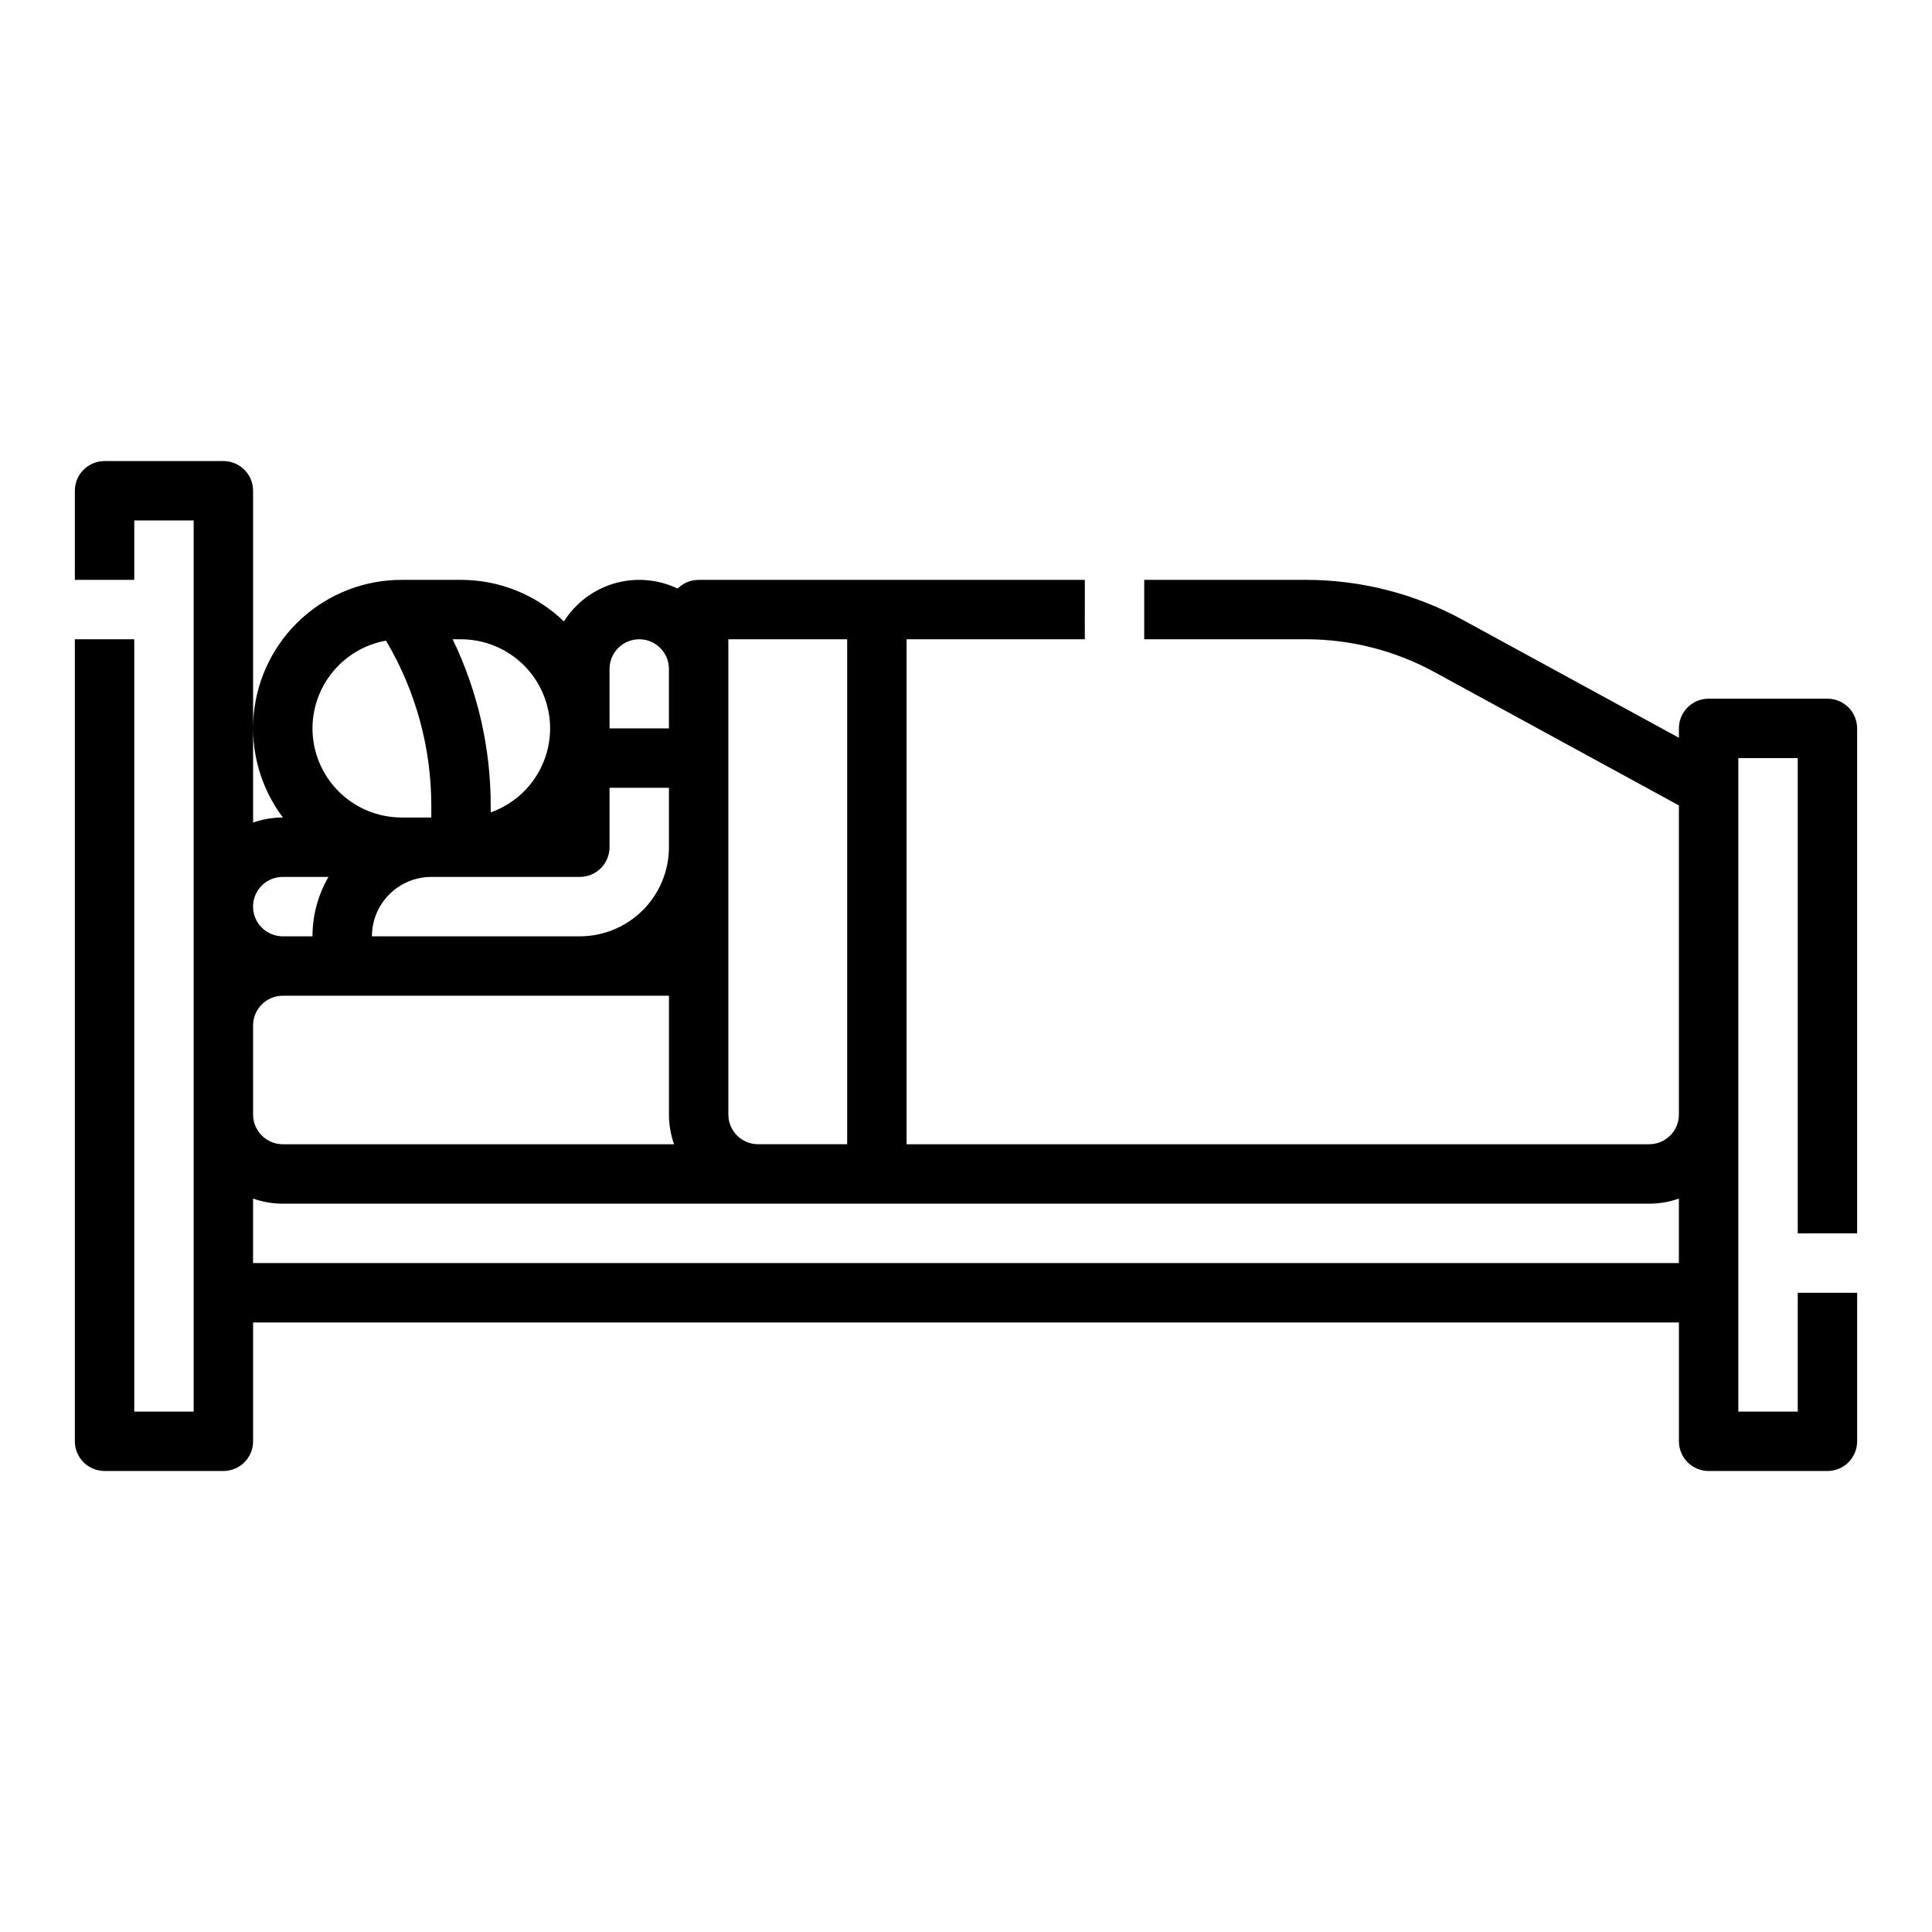
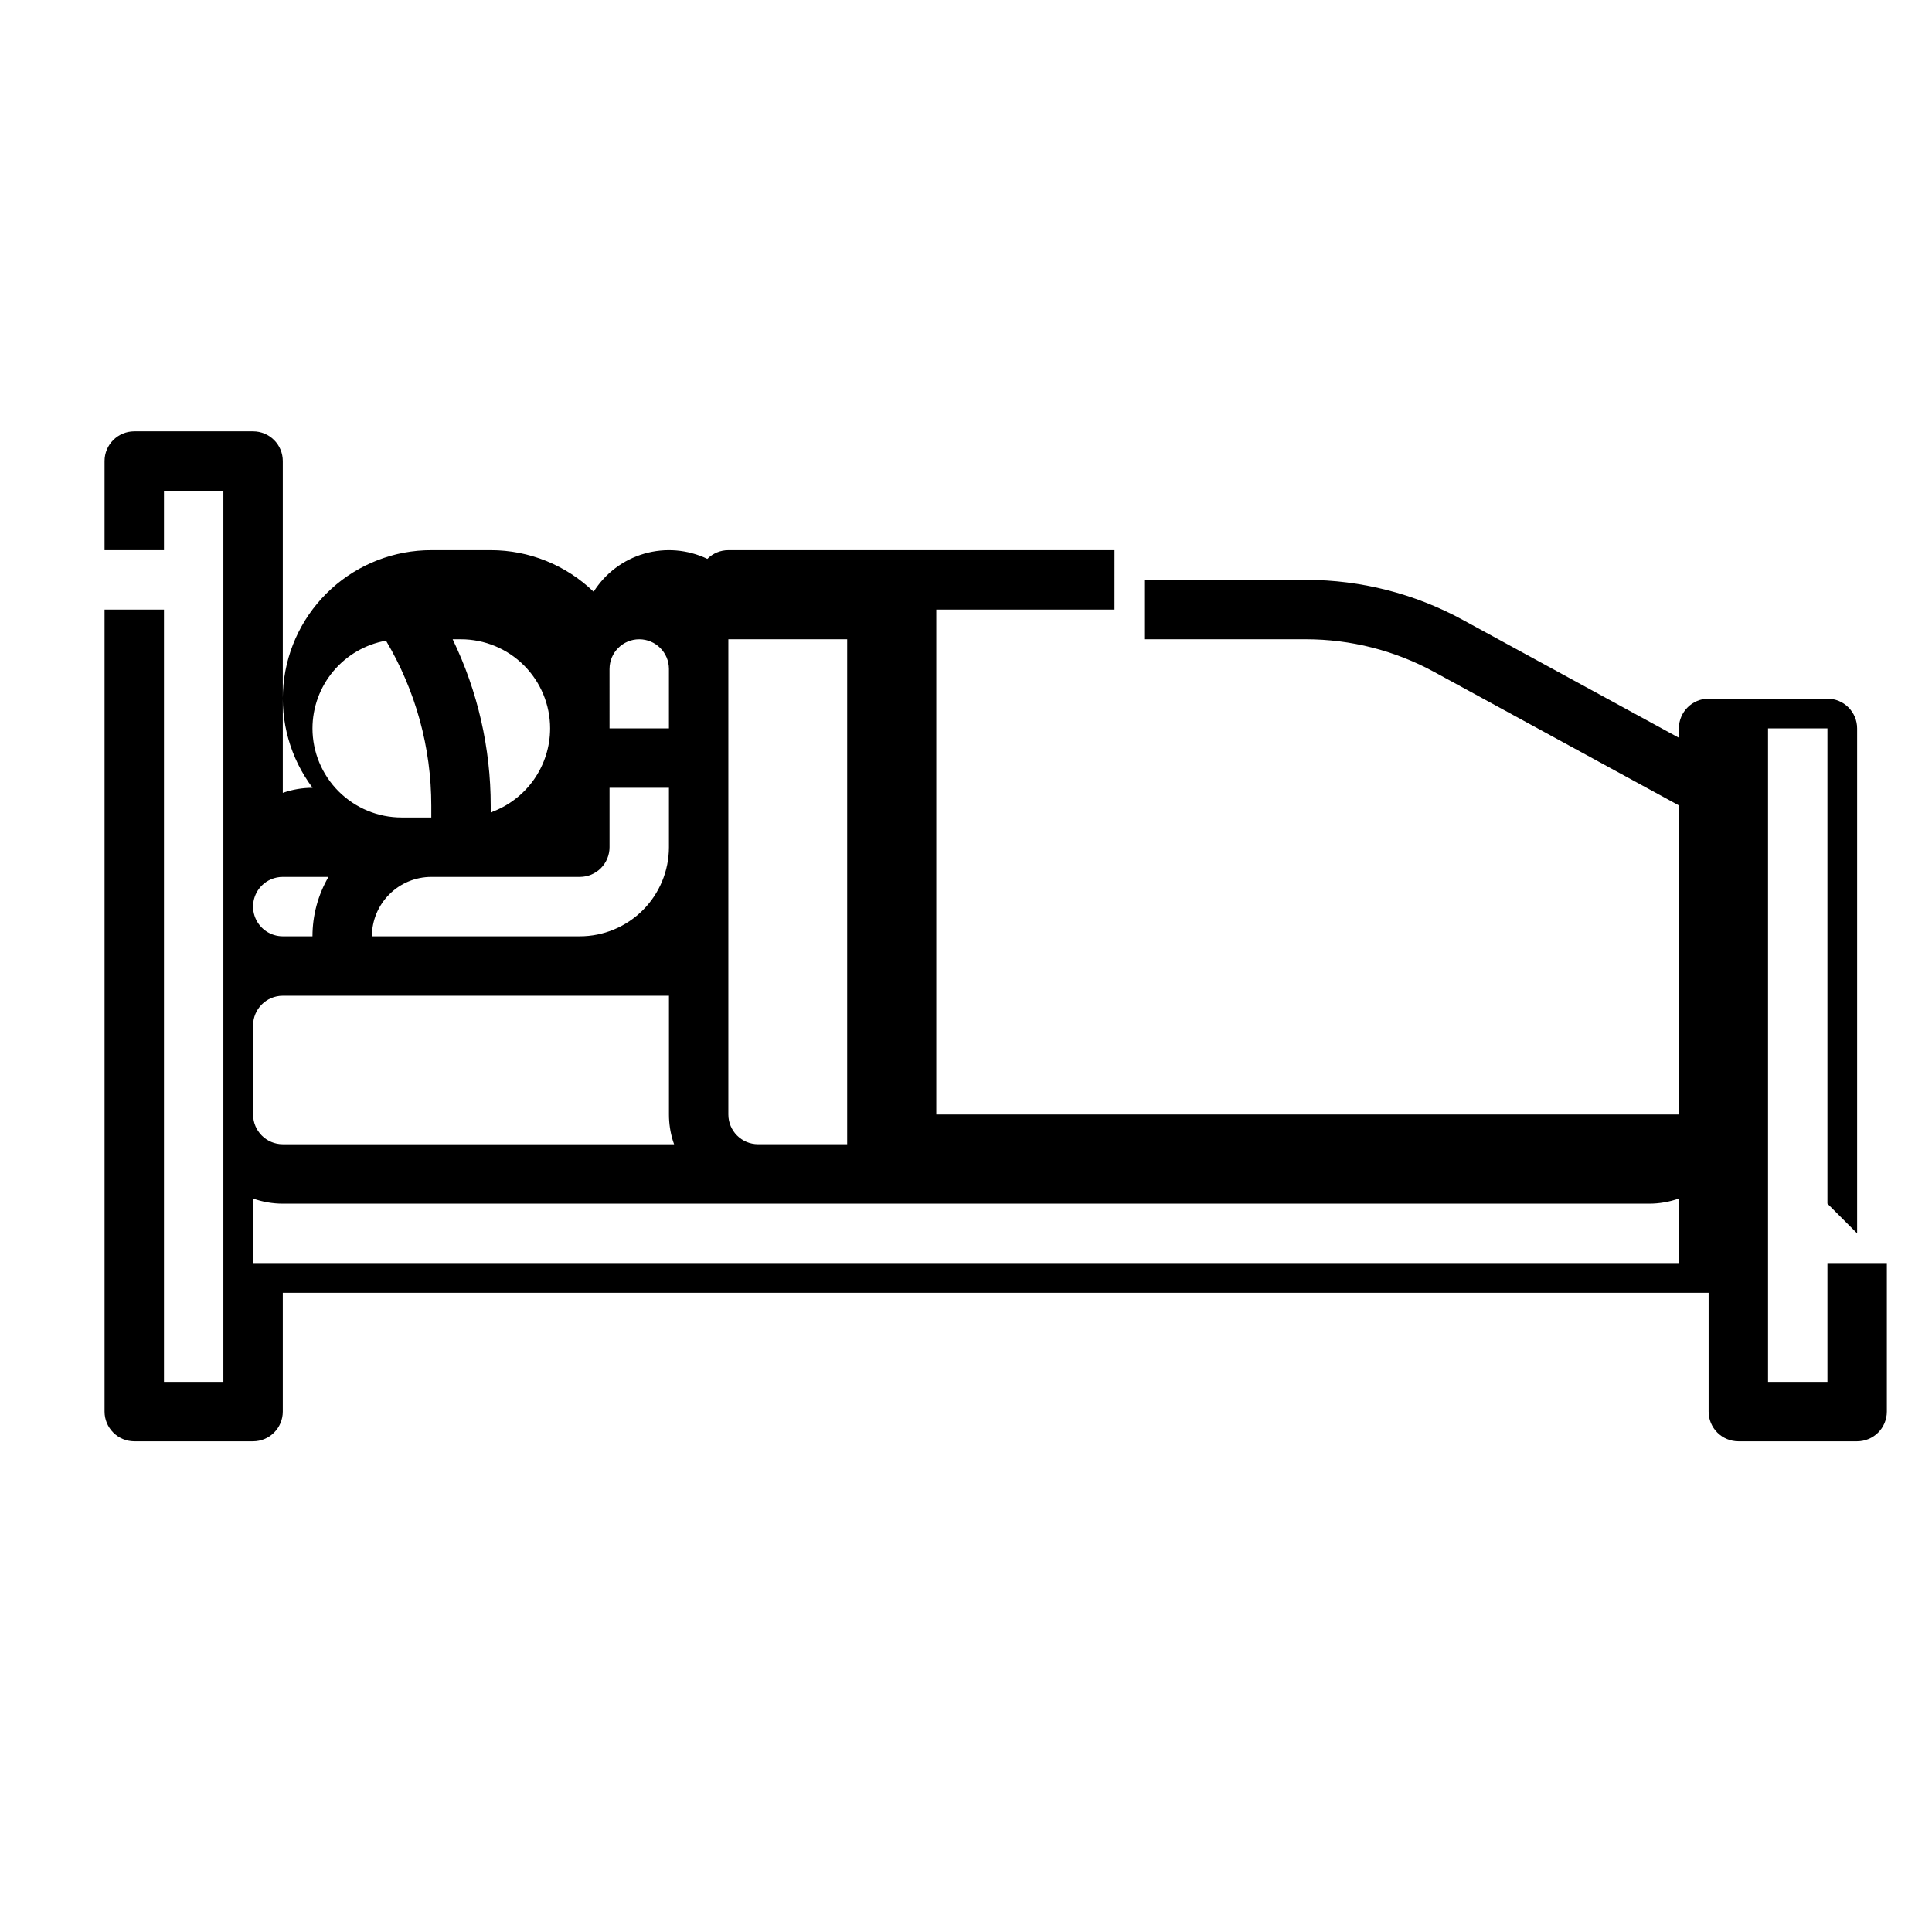
<svg xmlns="http://www.w3.org/2000/svg" fill="#000000" width="800px" height="800px" version="1.1" viewBox="144 144 512 512">
-   <path d="m636.16 470.85v-133.82c0-2.09-0.832-4.09-2.305-5.566-1.477-1.477-3.481-2.309-5.566-2.309h-31.488c-4.348 0-7.875 3.527-7.875 7.875v2.484l-57.328-31.27v-0.004c-12.723-6.926-26.977-10.562-41.465-10.57h-42.902v15.742h42.902c11.852 0.008 23.516 2.984 33.926 8.652l64.867 35.379v81.922c-0.004 4.344-3.523 7.867-7.871 7.871h-196.8v-133.82h47.23l0.004-15.742h-102.34c-2.086-0.004-4.09 0.824-5.566 2.305-5.219-2.492-11.172-2.984-16.727-1.379-5.555 1.605-10.328 5.199-13.41 10.09-7.316-7.07-17.094-11.023-27.27-11.016h-15.746c-9.797-0.008-19.242 3.644-26.492 10.234-7.246 6.594-11.773 15.652-12.695 25.406-0.918 9.754 1.836 19.504 7.723 27.332h-0.023c-2.68 0-5.344 0.453-7.871 1.344v-87.934c0-2.09-0.828-4.09-2.305-5.566-1.477-1.477-3.481-2.305-5.566-2.305h-31.488c-4.348 0-7.875 3.523-7.875 7.871v23.617h15.746v-15.746h15.742v236.16h-15.742v-204.67h-15.746v212.54c0 2.09 0.832 4.09 2.309 5.566 1.477 1.477 3.477 2.309 5.566 2.309h31.488c2.086 0 4.09-0.832 5.566-2.309s2.305-3.477 2.305-5.566v-31.488h377.86v31.488c0 2.09 0.832 4.09 2.309 5.566s3.477 2.309 5.566 2.309h31.488c2.086 0 4.09-0.832 5.566-2.309 1.473-1.477 2.305-3.477 2.305-5.566v-39.359h-15.746v31.488h-15.742v-173.18h15.742v125.95zm-299.14-157.44h31.488v133.82h-23.617c-4.348-0.004-7.867-3.527-7.871-7.871zm-125.95 102.34c0.004-4.344 3.527-7.867 7.871-7.871h102.34v31.488c0 2.379 0.355 4.742 1.066 7.016 0.09 0.289 0.191 0.574 0.297 0.855h-103.7c-4.344-0.004-7.867-3.527-7.871-7.871zm47.23-39.359h39.363c2.086 0 4.09-0.828 5.566-2.305 1.473-1.477 2.305-3.481 2.305-5.566v-15.746h15.742v15.746c-0.008 6.262-2.496 12.262-6.922 16.691-4.43 4.426-10.434 6.918-16.691 6.922h-55.105c0.004-4.172 1.664-8.176 4.617-11.125 2.949-2.953 6.953-4.613 11.125-4.617zm47.23-55.105h0.004c0-4.348 3.523-7.871 7.871-7.871s7.871 3.523 7.871 7.871v15.742l-15.742 0.004zm-15.742 15.742v0.004c-0.004 4.879-1.523 9.641-4.34 13.625-2.82 3.988-6.801 7.004-11.402 8.637v-1.75c0.012-15.285-3.438-30.371-10.086-44.129h2.215c6.258 0.008 12.262 2.496 16.691 6.926 4.426 4.426 6.914 10.43 6.922 16.691zm-62.977 0v0.004c0.008-5.547 1.965-10.91 5.527-15.16 3.559-4.25 8.5-7.113 13.957-8.09 7.867 13.242 12.016 28.359 12.004 43.762v3.102h-7.871c-6.262-0.004-12.262-2.496-16.691-6.922-4.426-4.43-6.918-10.43-6.926-16.691zm-13.453 41.672c1.48-1.484 3.488-2.312 5.582-2.309h12.109c-2.777 4.781-4.242 10.215-4.238 15.742h-7.871c-3.18-0.004-6.047-1.918-7.269-4.856-1.219-2.938-0.555-6.32 1.688-8.578zm-2.289 100.03v-17.098c2.527 0.898 5.191 1.355 7.871 1.355h362.11c2.684 0 5.344-0.457 7.871-1.355v17.098z" />
+   <path d="m636.16 470.85v-133.82c0-2.09-0.832-4.09-2.305-5.566-1.477-1.477-3.481-2.309-5.566-2.309h-31.488c-4.348 0-7.875 3.527-7.875 7.875v2.484l-57.328-31.27v-0.004c-12.723-6.926-26.977-10.562-41.465-10.57h-42.902v15.742h42.902c11.852 0.008 23.516 2.984 33.926 8.652l64.867 35.379v81.922h-196.8v-133.82h47.23l0.004-15.742h-102.34c-2.086-0.004-4.09 0.824-5.566 2.305-5.219-2.492-11.172-2.984-16.727-1.379-5.555 1.605-10.328 5.199-13.41 10.09-7.316-7.07-17.094-11.023-27.27-11.016h-15.746c-9.797-0.008-19.242 3.644-26.492 10.234-7.246 6.594-11.773 15.652-12.695 25.406-0.918 9.754 1.836 19.504 7.723 27.332h-0.023c-2.68 0-5.344 0.453-7.871 1.344v-87.934c0-2.09-0.828-4.09-2.305-5.566-1.477-1.477-3.481-2.305-5.566-2.305h-31.488c-4.348 0-7.875 3.523-7.875 7.871v23.617h15.746v-15.746h15.742v236.16h-15.742v-204.67h-15.746v212.54c0 2.09 0.832 4.09 2.309 5.566 1.477 1.477 3.477 2.309 5.566 2.309h31.488c2.086 0 4.09-0.832 5.566-2.309s2.305-3.477 2.305-5.566v-31.488h377.86v31.488c0 2.09 0.832 4.09 2.309 5.566s3.477 2.309 5.566 2.309h31.488c2.086 0 4.09-0.832 5.566-2.309 1.473-1.477 2.305-3.477 2.305-5.566v-39.359h-15.746v31.488h-15.742v-173.18h15.742v125.95zm-299.14-157.44h31.488v133.82h-23.617c-4.348-0.004-7.867-3.527-7.871-7.871zm-125.95 102.34c0.004-4.344 3.527-7.867 7.871-7.871h102.34v31.488c0 2.379 0.355 4.742 1.066 7.016 0.09 0.289 0.191 0.574 0.297 0.855h-103.7c-4.344-0.004-7.867-3.527-7.871-7.871zm47.23-39.359h39.363c2.086 0 4.09-0.828 5.566-2.305 1.473-1.477 2.305-3.481 2.305-5.566v-15.746h15.742v15.746c-0.008 6.262-2.496 12.262-6.922 16.691-4.43 4.426-10.434 6.918-16.691 6.922h-55.105c0.004-4.172 1.664-8.176 4.617-11.125 2.949-2.953 6.953-4.613 11.125-4.617zm47.23-55.105h0.004c0-4.348 3.523-7.871 7.871-7.871s7.871 3.523 7.871 7.871v15.742l-15.742 0.004zm-15.742 15.742v0.004c-0.004 4.879-1.523 9.641-4.34 13.625-2.82 3.988-6.801 7.004-11.402 8.637v-1.75c0.012-15.285-3.438-30.371-10.086-44.129h2.215c6.258 0.008 12.262 2.496 16.691 6.926 4.426 4.426 6.914 10.43 6.922 16.691zm-62.977 0v0.004c0.008-5.547 1.965-10.91 5.527-15.16 3.559-4.25 8.5-7.113 13.957-8.09 7.867 13.242 12.016 28.359 12.004 43.762v3.102h-7.871c-6.262-0.004-12.262-2.496-16.691-6.922-4.426-4.43-6.918-10.43-6.926-16.691zm-13.453 41.672c1.48-1.484 3.488-2.312 5.582-2.309h12.109c-2.777 4.781-4.242 10.215-4.238 15.742h-7.871c-3.18-0.004-6.047-1.918-7.269-4.856-1.219-2.938-0.555-6.32 1.688-8.578zm-2.289 100.03v-17.098c2.527 0.898 5.191 1.355 7.871 1.355h362.11c2.684 0 5.344-0.457 7.871-1.355v17.098z" />
</svg>